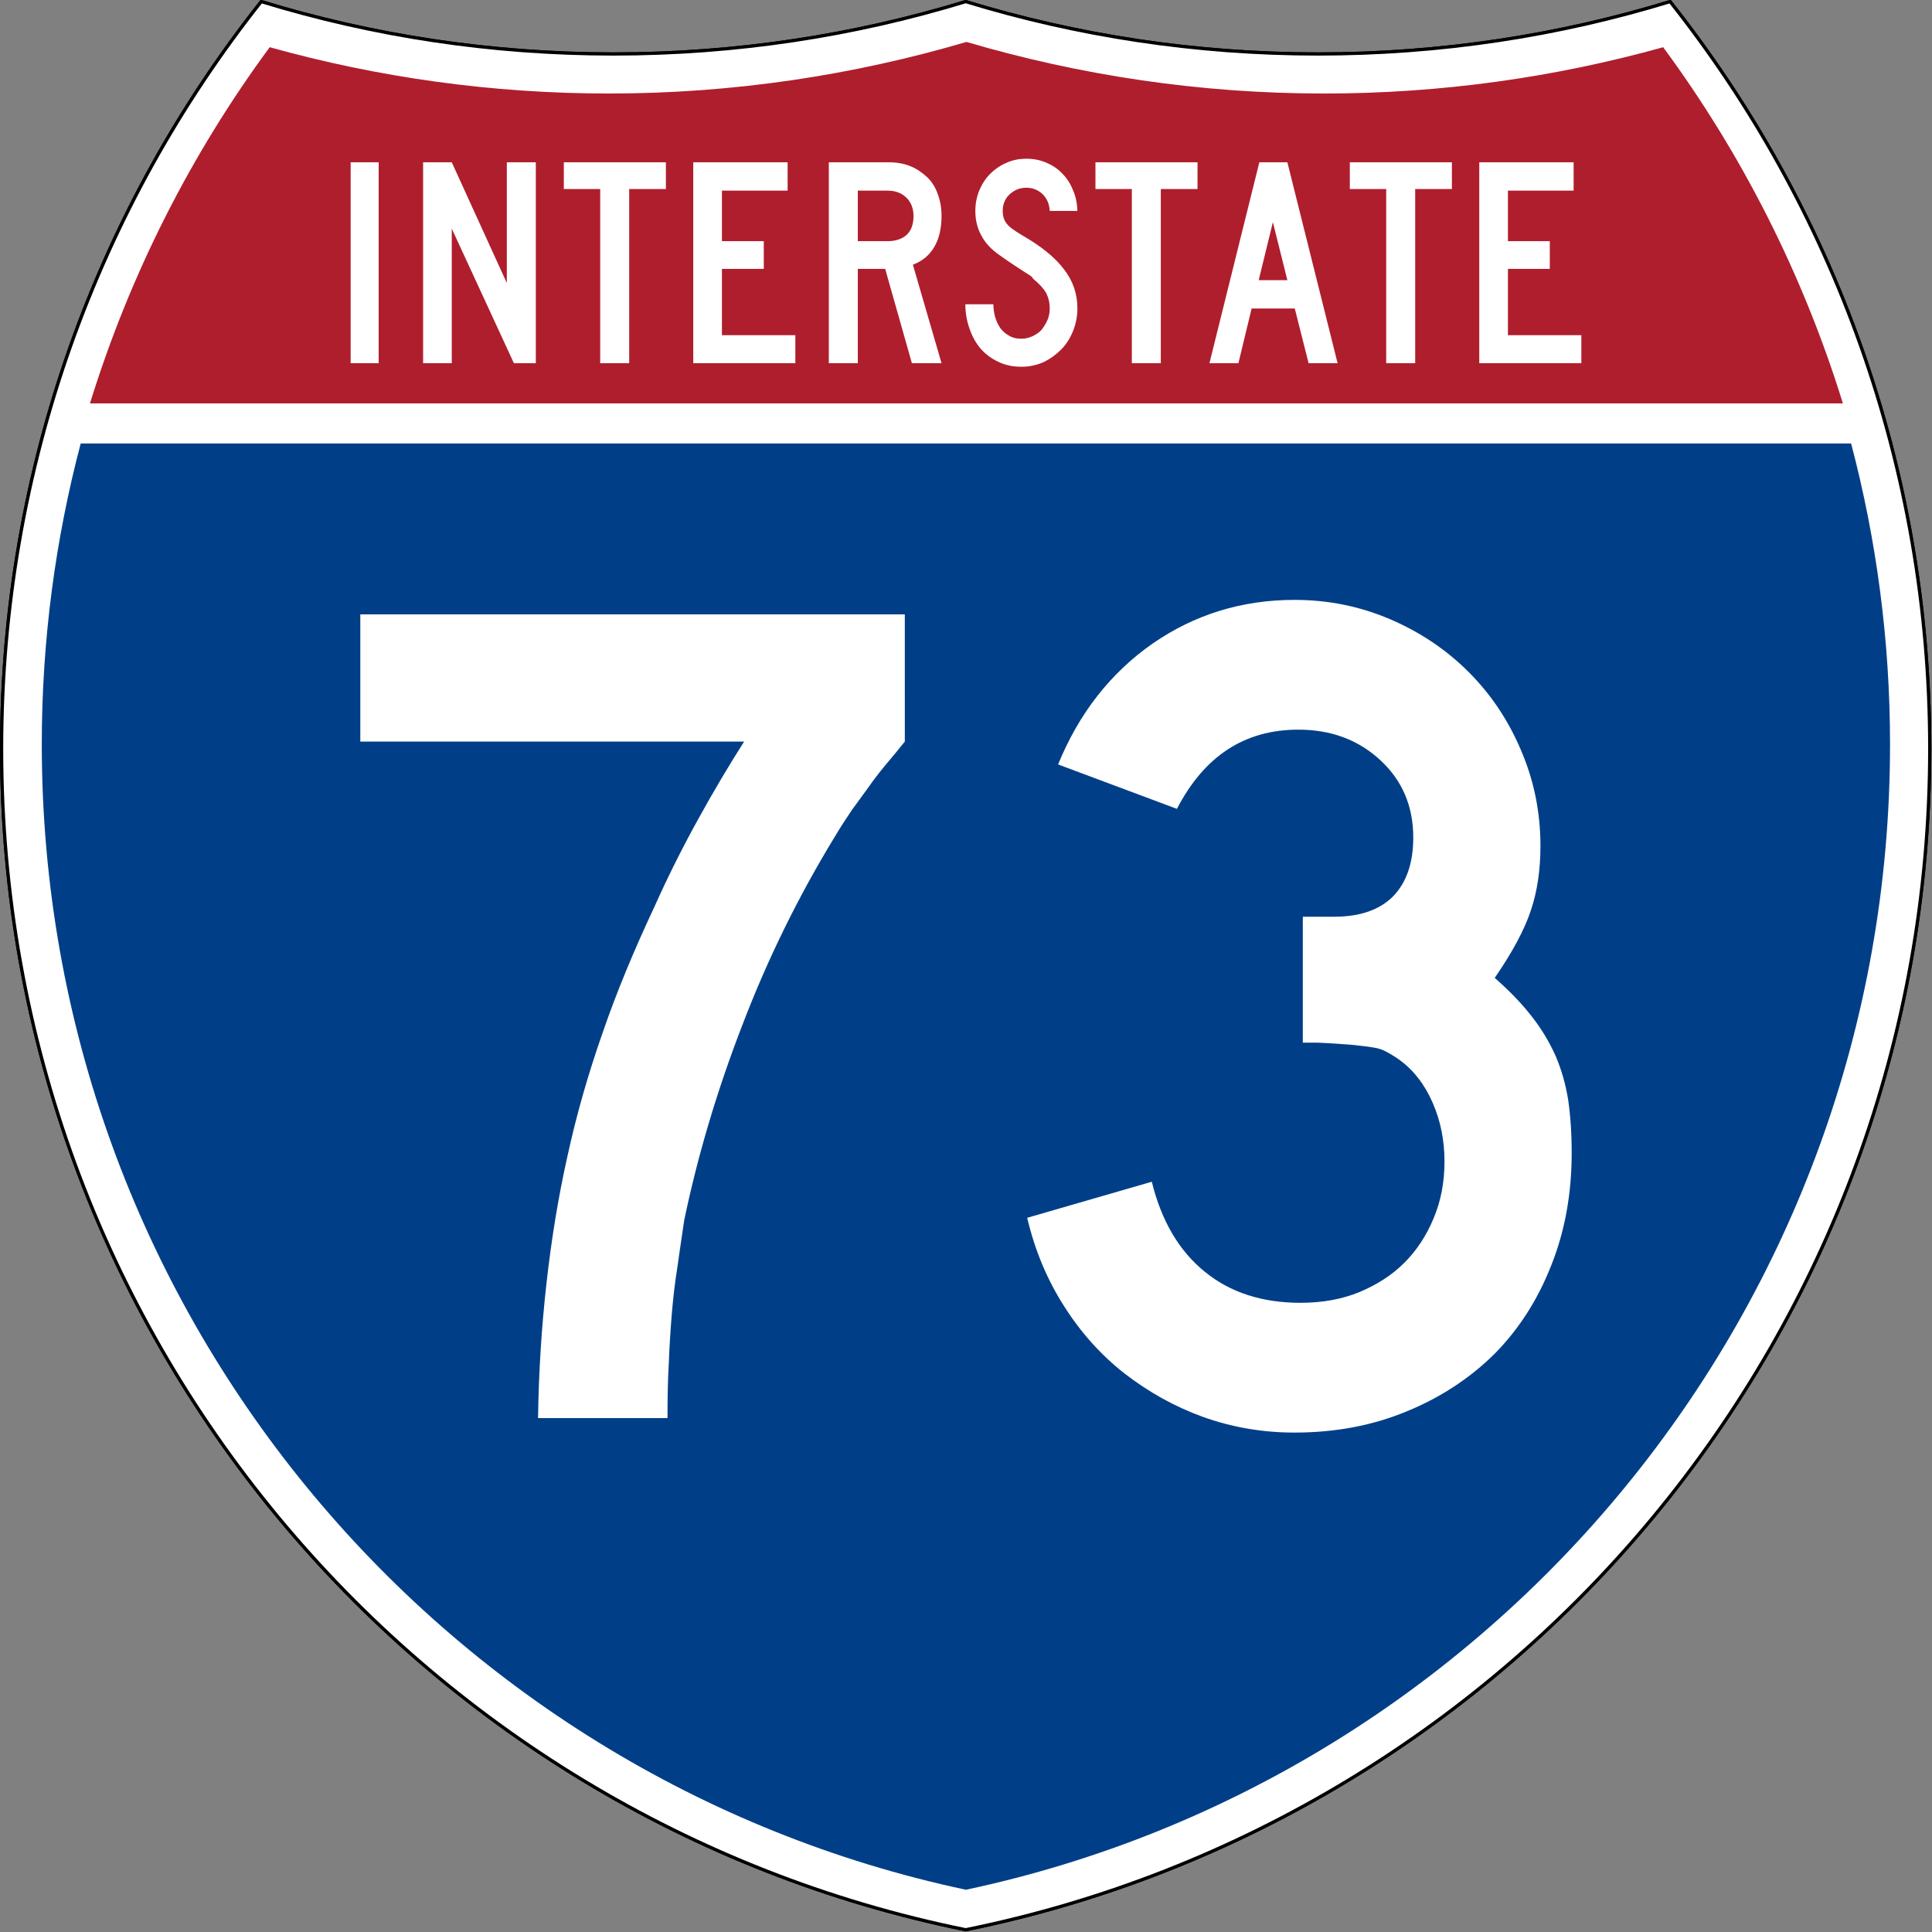
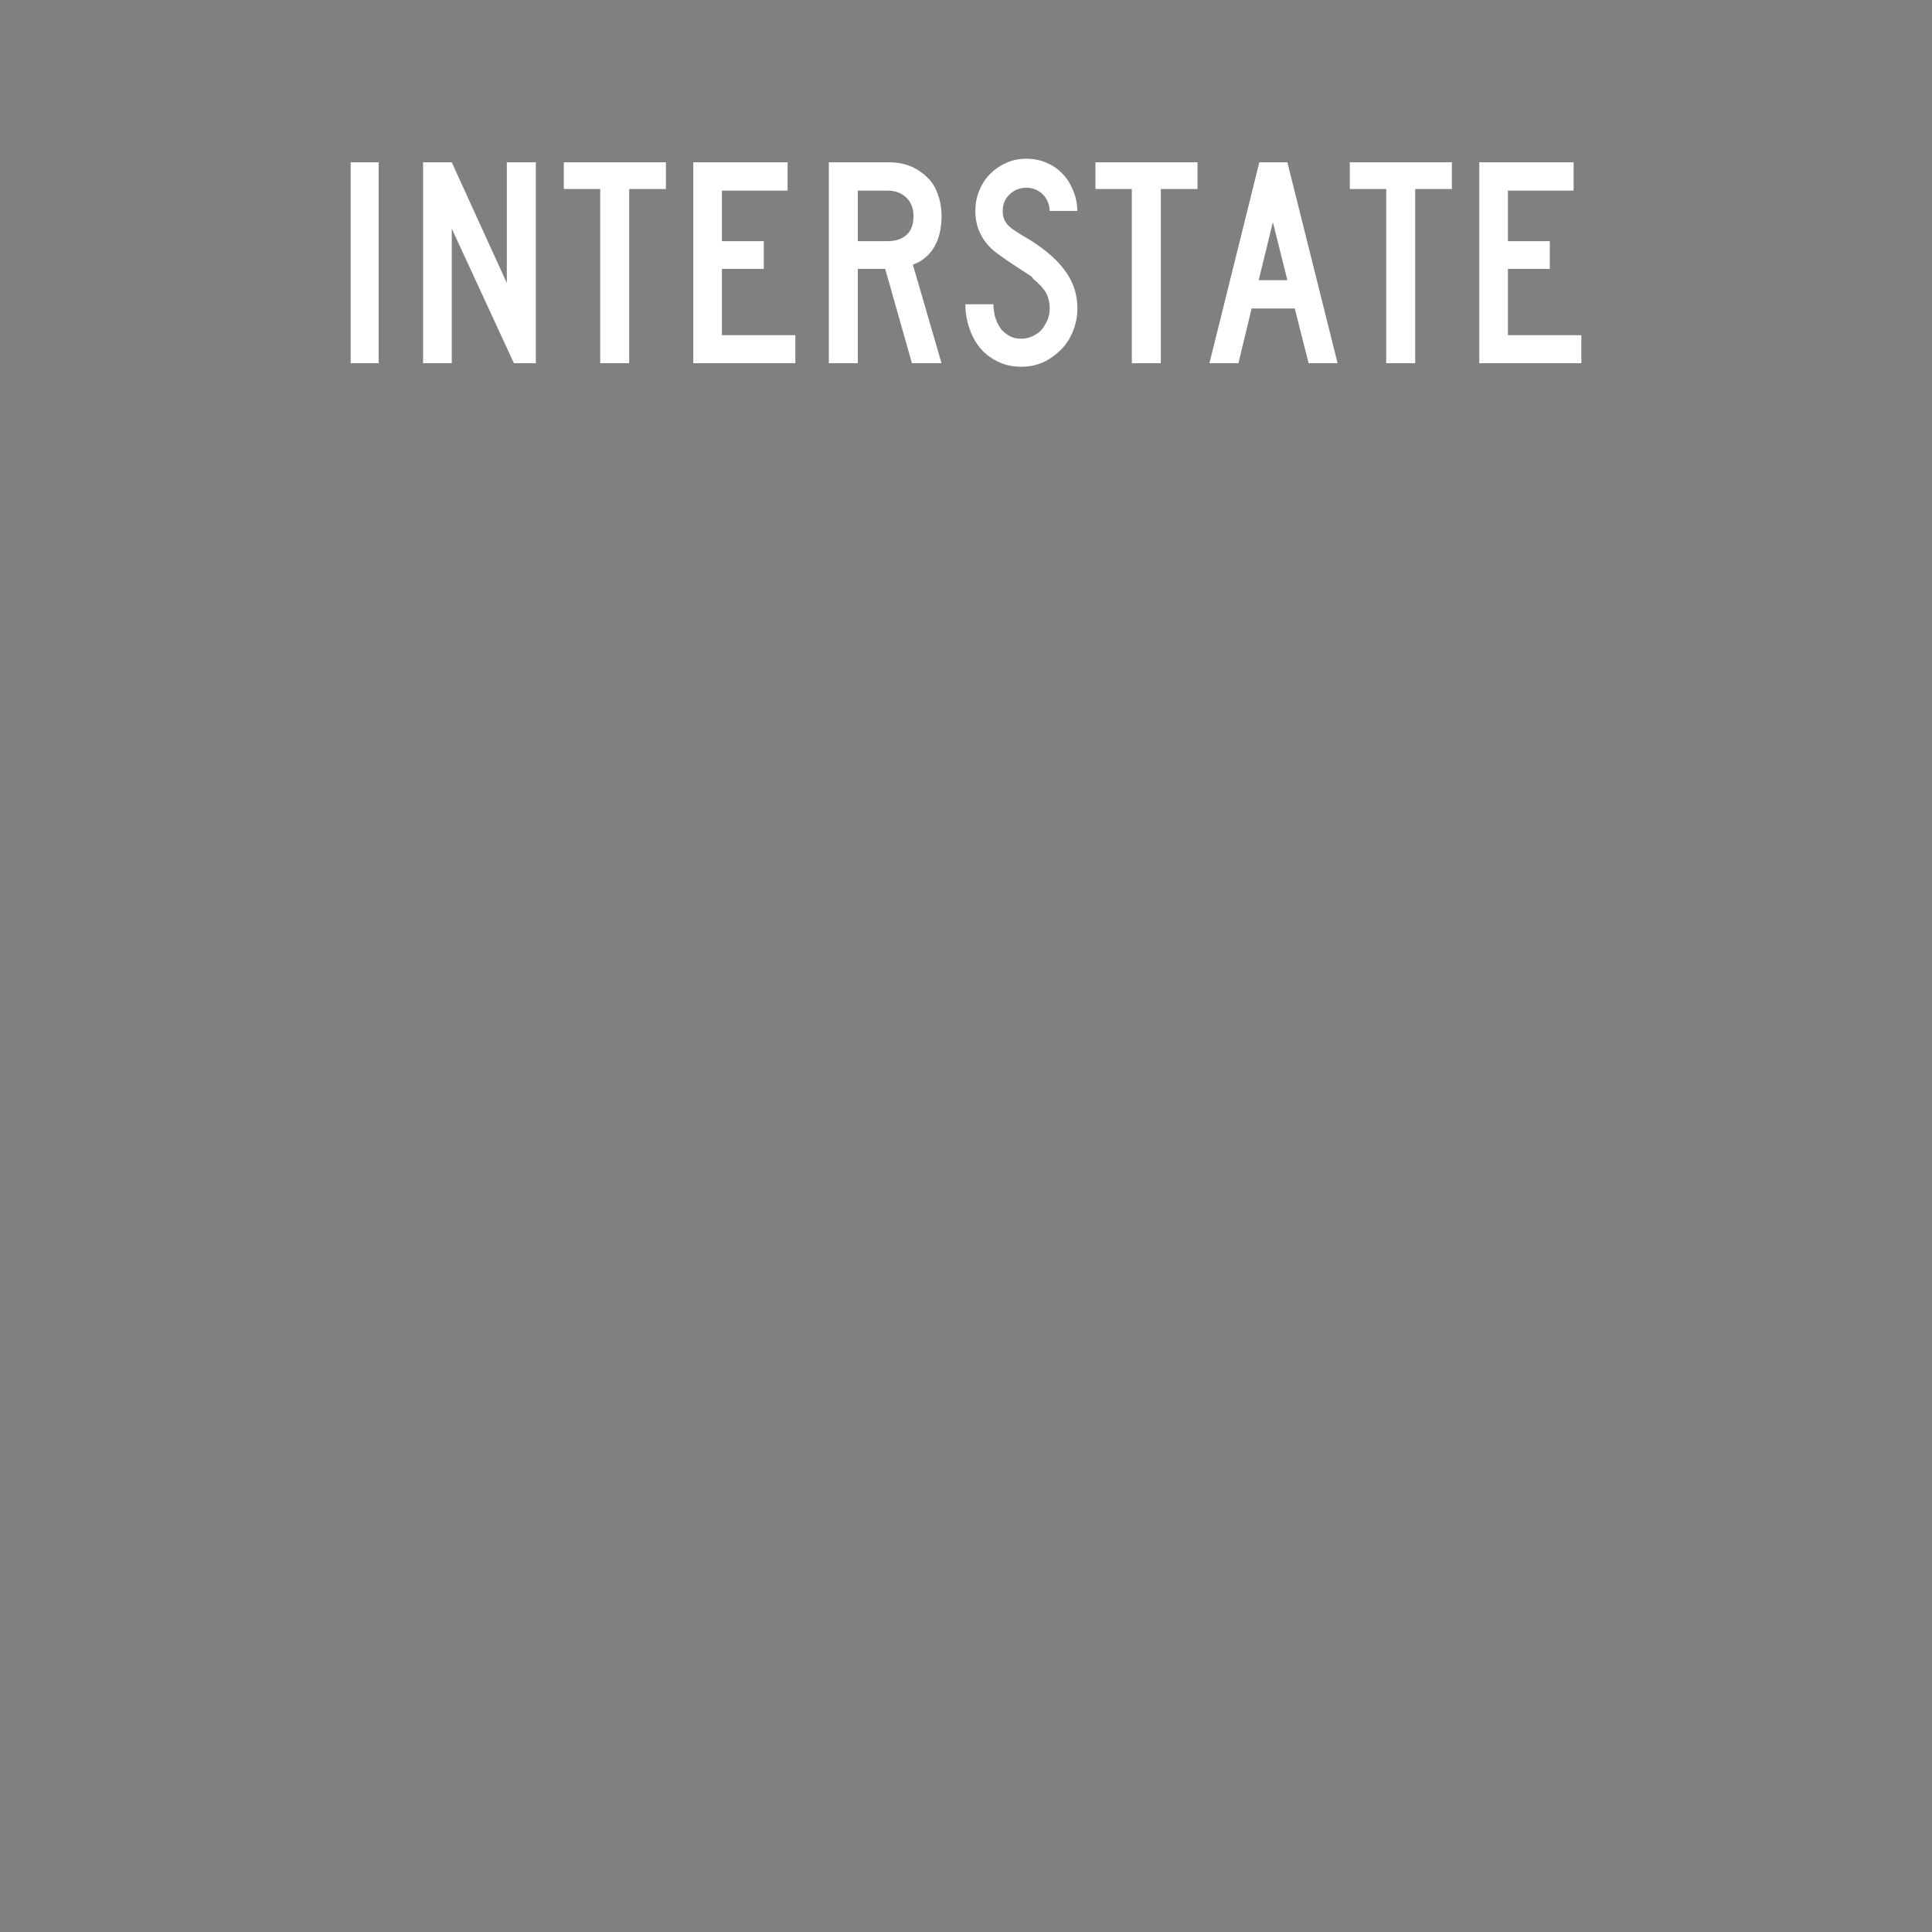
<svg xmlns="http://www.w3.org/2000/svg" height="601" viewBox="0 0 600 600" width="601">
  <rect x="0" y="0" width="600" height="600" fill="#808080" stroke="none" />
  <g fill="#fff" stroke="#000" stroke-width="1" transform="matrix(.998 0 0 .998 .499 .499)">
-     <path d="m80.8 0c34.6 10.6 71.4 16.3 109.6 16.3 38.1 0 74.9-5.7 109.6-16.3 34.7 10.6 71.5 16.3 109.6 16.3 38.2 0 75-5.7 109.6-16.3 50.6 63.9 80.8 144.7 80.8 232.5 0 181.4-128.8 332.8-300 367.5-171.2-34.7-300-186.1-300-367.5 0-87.8 30.2-168.6 80.8-232.5z" />
-     <path d="m80.8 0c34.6 10.6 71.4 16.3 109.6 16.3 38.1 0 74.9-5.7 109.6-16.3 34.7 10.6 71.5 16.3 109.6 16.3 38.2 0 75-5.7 109.6-16.3 50.6 63.9 80.8 144.7 80.8 232.5 0 181.4-128.8 332.8-300 367.5-171.2-34.7-300-186.1-300-367.5 0-87.8 30.2-168.6 80.8-232.5z" stroke-linecap="round" stroke-linejoin="round" />
-   </g>
-   <path d="m15 232.5c0-32 4.2-63 12-92.5h546c7.8 29.5 12 60.5 12 92.5 0 173.1-122.2 317.7-285 352.2-162.8-34.5-285-179.1-285-352.2z" fill="#003f87" transform="matrix(1.007 0 0 1.01 -2.128 -3.669)" />
-   <path d="m31.3 125c12.3-39.2 31.1-75.6 55.1-107.7 33.1 9.1 68 14 104 14 38 0 74.8-5.5 109.6-15.6 34.8 10.1 71.6 15.6 109.6 15.6 36 0 70.9-4.9 104-14 24 32.1 42.8 68.5 55.1 107.7z" fill="#af1e2d" transform="matrix(1.013 0 0 1.027 -3.764 -3.102)" />
+     </g>
  <g fill="#fff">
-     <path d="m281 230.3c-2.2 2.7-4.2 5.2-6.1 7.4-1.9 2.3-3.6 4.5-5.2 6.8-1.6 2.2-3.3 4.5-5.1 7-1.7 2.5-3.6 5.4-5.5 8.6-11.2 18.4-20.7 37.7-28.5 58.1-7.9 20.4-13.9 40.6-18.1 60.7-.8 5.2-1.5 10.3-2.2 15.1-.8 4.9-1.3 9.7-1.7 14.5-.4 4.9-.7 9.8-.9 14.9-.3 5.1-.4 10.8-.4 17h-40.2c.2-14.4 1.1-28.3 2.6-41.7s3.6-26.6 6.5-39.5c2.8-12.9 6.5-25.8 11-38.6 4.4-12.8 9.8-25.7 16-38.9 4.2-9.4 8.8-18.6 13.8-27.6 4.9-8.9 9.7-16.9 14.1-23.8h-119.2v-39.5h169.1zm207.1 127.8c0 12.6-2.1 24.3-6.4 35-4.2 10.7-10.1 19.8-17.6 27.4-7.6 7.5-16.7 13.5-27.2 17.8-10.6 4.4-22.2 6.6-34.9 6.6-10.1 0-19.6-1.7-28.5-4.9-8.8-3.2-16.8-7.7-24.2-13.4-7.3-5.7-13.6-12.7-18.8-20.9-5.2-8.1-9.1-17.3-11.5-27.5l38.7-11.2c3 12.2 8.5 21.5 16.4 27.9 7.9 6.5 17.9 9.7 29.8 9.7 6.7 0 12.8-1.1 18.2-3.3 5.5-2.3 10.2-5.3 14-9.1 3.9-3.9 6.9-8.5 9.1-13.8 2.3-5.4 3.4-11.3 3.4-17.7 0-6.5-1.2-12.6-3.7-18.3s-6-10.2-10.5-13.4c-1.4-1-2.8-1.8-3.9-2.4s-2.5-1.1-4.1-1.3c-1.6-.3-3.7-.5-6.3-.8-2.6-.2-6.3-.5-11-.7h-4.5v-40.2 1.1h1.2.7 7.8c8 0 14.1-2.1 18.3-6.3 4.2-4.3 6.3-10.4 6.3-18.3 0-9.7-3.4-17.7-10.2-24-6.9-6.4-15.4-9.5-25.5-9.5-16.7 0-29.2 8.2-37.7 24.6l-36.9-13.8c6.5-15.9 16.3-28.4 29.3-37.5 13-9 27.7-13.6 44.1-13.6 10.5 0 20.3 2 29.7 6 9.3 4 17.4 9.4 24.4 16.4 6.9 6.9 12.4 15.1 16.3 24.4 4 9.3 6 19.2 6 29.6 0 7.5-1 14.2-3 20.1-2 6-5.7 12.9-11.2 20.9 4.8 4.2 8.6 8.2 11.6 12.1 3 3.8 5.4 7.9 7.3 12.1 1.8 4.2 3.1 8.7 3.9 13.6.7 4.8 1.1 10.4 1.1 16.6z" />
    <path d="m108.9 112.8v-62.4h8.7v62.4zm50.7 0-19.3-41.8v41.8h-8.9v-62.4h8.9l17.1 37.5v-37.5h9v62.4zm35.8-54.1v54.1h-9v-54.1h-11.3v-8.3h31.7v8.3zm19.9 54.1v-62.4h29.3v8.8h-20.4v15.7h13v8.6h-13v20.6h22.8v8.7zm67.9 0-8.3-29.3h-8.5v29.3h-9v-62.4h18.6c2.5 0 4.7.4 6.7 1.2s3.7 2 5.2 3.4 2.6 3.2 3.3 5.2c.8 2.1 1.2 4.4 1.2 6.9 0 3.7-.7 6.9-2.2 9.5s-3.7 4.5-6.7 5.6l8.9 30.6zm.5-45.7c0-2.4-.8-4.4-2.3-5.8s-3.4-2.1-5.8-2.1h-9.2v15.7h9.2c2.6 0 4.6-.7 6-2s2.1-3.3 2.1-5.8zm50.9 28.7c0 2.5-.5 4.9-1.4 7.1s-2.1 4.1-3.7 5.7-3.4 2.9-5.5 3.9c-2.1.9-4.3 1.4-6.7 1.4-2.8 0-5.2-.5-7.4-1.6-2.1-1-4-2.4-5.5-4.2s-2.6-3.9-3.4-6.3c-.8-2.3-1.2-4.8-1.2-7.3h8.7c0 1.3.2 2.6.5 3.8.4 1.3.9 2.5 1.6 3.5s1.6 1.8 2.7 2.4c1.1.7 2.4 1 4 1 1.1 0 2.3-.3 3.4-.8 1-.5 2-1.1 2.8-2 .7-.9 1.3-1.9 1.8-3 .5-1.2.7-2.4.7-3.6 0-1.8-.4-3.4-1.1-4.8-.8-1.4-2.1-2.8-3.9-4.3-.3-.3-.4-.4-.4-.5.1 0-.1-.2-.5-.5-.5-.3-1.4-.9-2.8-1.8s-3.7-2.4-6.8-4.6c-2.6-1.8-4.5-3.8-5.7-6.1-1.3-2.3-1.9-4.9-1.9-7.7 0-2.2.4-4.3 1.2-6.3.8-1.9 1.9-3.7 3.4-5.2 1.4-1.4 3.1-2.6 5-3.4 1.9-.9 4-1.3 6.3-1.3 2.2 0 4.2.4 6.1 1.2s3.6 1.9 5 3.4c1.4 1.4 2.5 3.1 3.3 5.1.9 2 1.3 4.1 1.4 6.5h-8.6c-.1-2.2-.9-3.9-2.2-5.2-1.4-1.3-3.1-2-5-2-2.1 0-3.8.7-5.3 2.1-1.4 1.3-2.1 3.1-2.1 5.1 0 1.6.4 2.9 1.2 3.9.8 1.1 2.4 2.2 4.7 3.6 6 3.4 10.4 7 13.1 10.6 2.8 3.6 4.2 7.6 4.2 12.2zm25.9-37.1v54.1h-9v-54.1h-11.3v-8.3h31.7v8.3zm45.9 54.1-4.3-17h-13.4l-4.1 17h-9l15.5-62.4h8.7l15.6 62.4zm-11.1-43.8-4.4 18h8.9zm44.2-10.3v54.1h-9v-54.1h-11.3v-8.3h31.7v8.3zm19.9 54.1v-62.4h29.3v8.8h-20.4v15.7h13v8.6h-13v20.6h22.8v8.7z" />
  </g>
</svg>